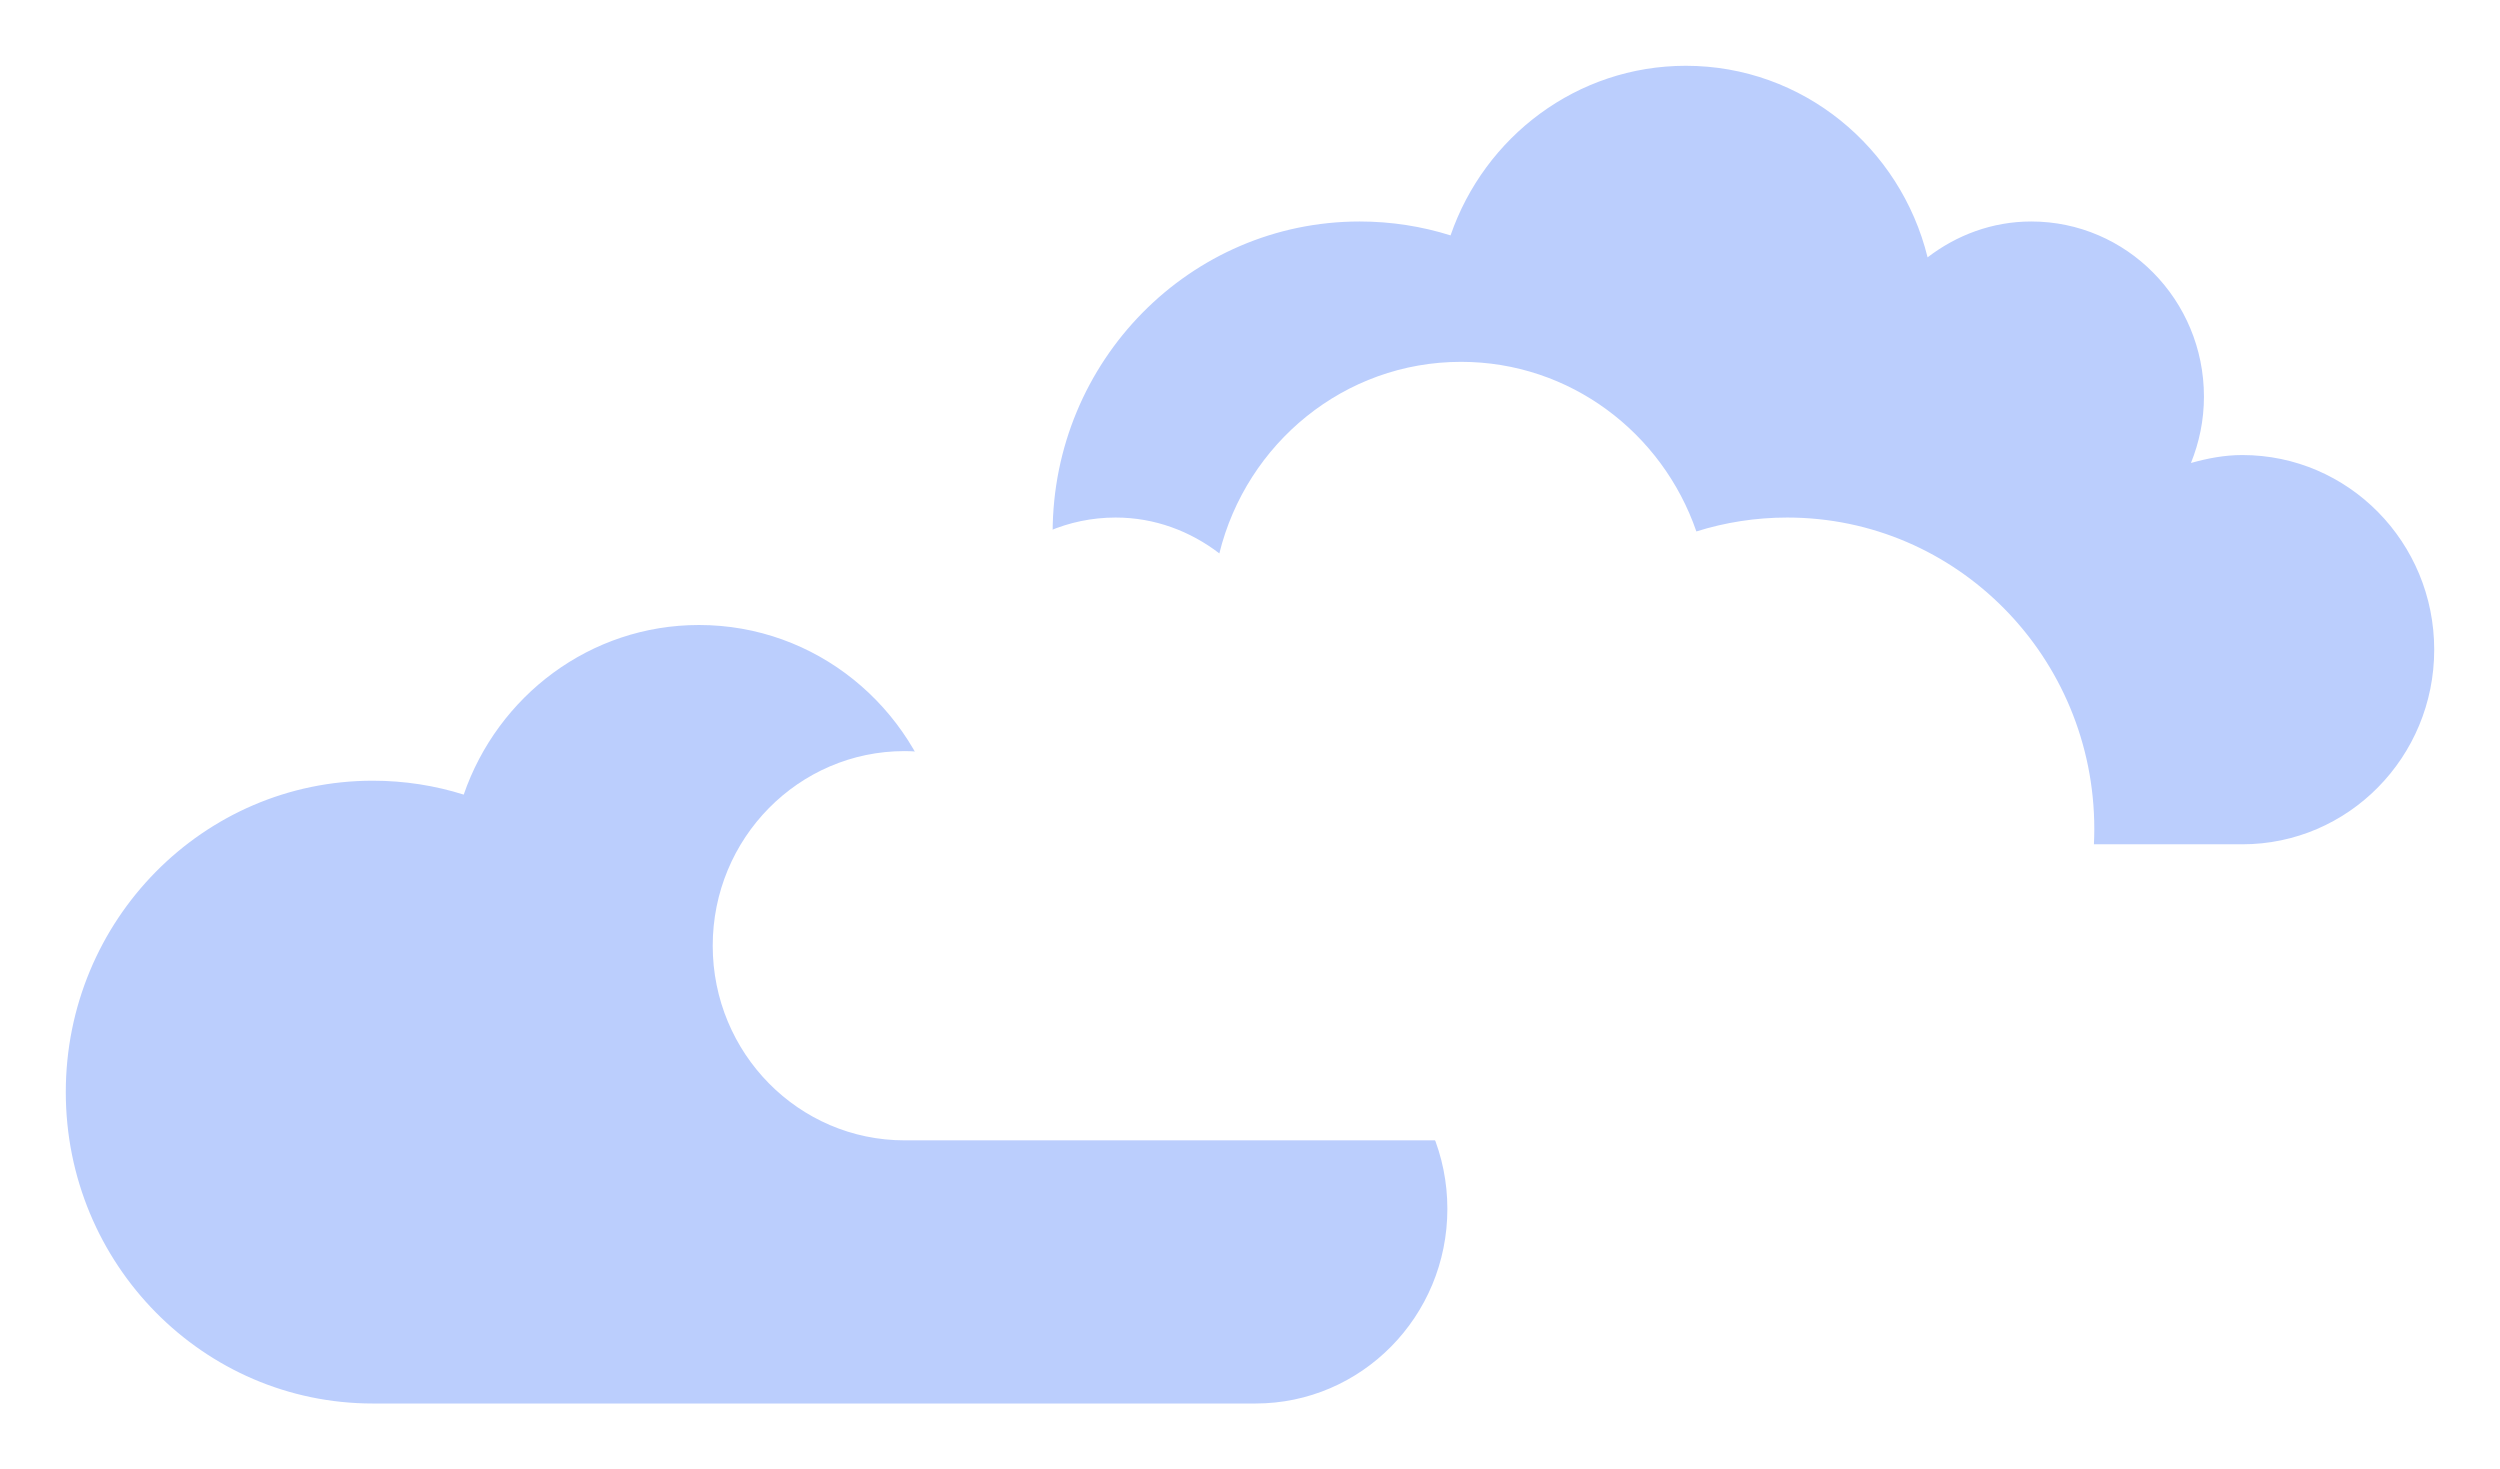
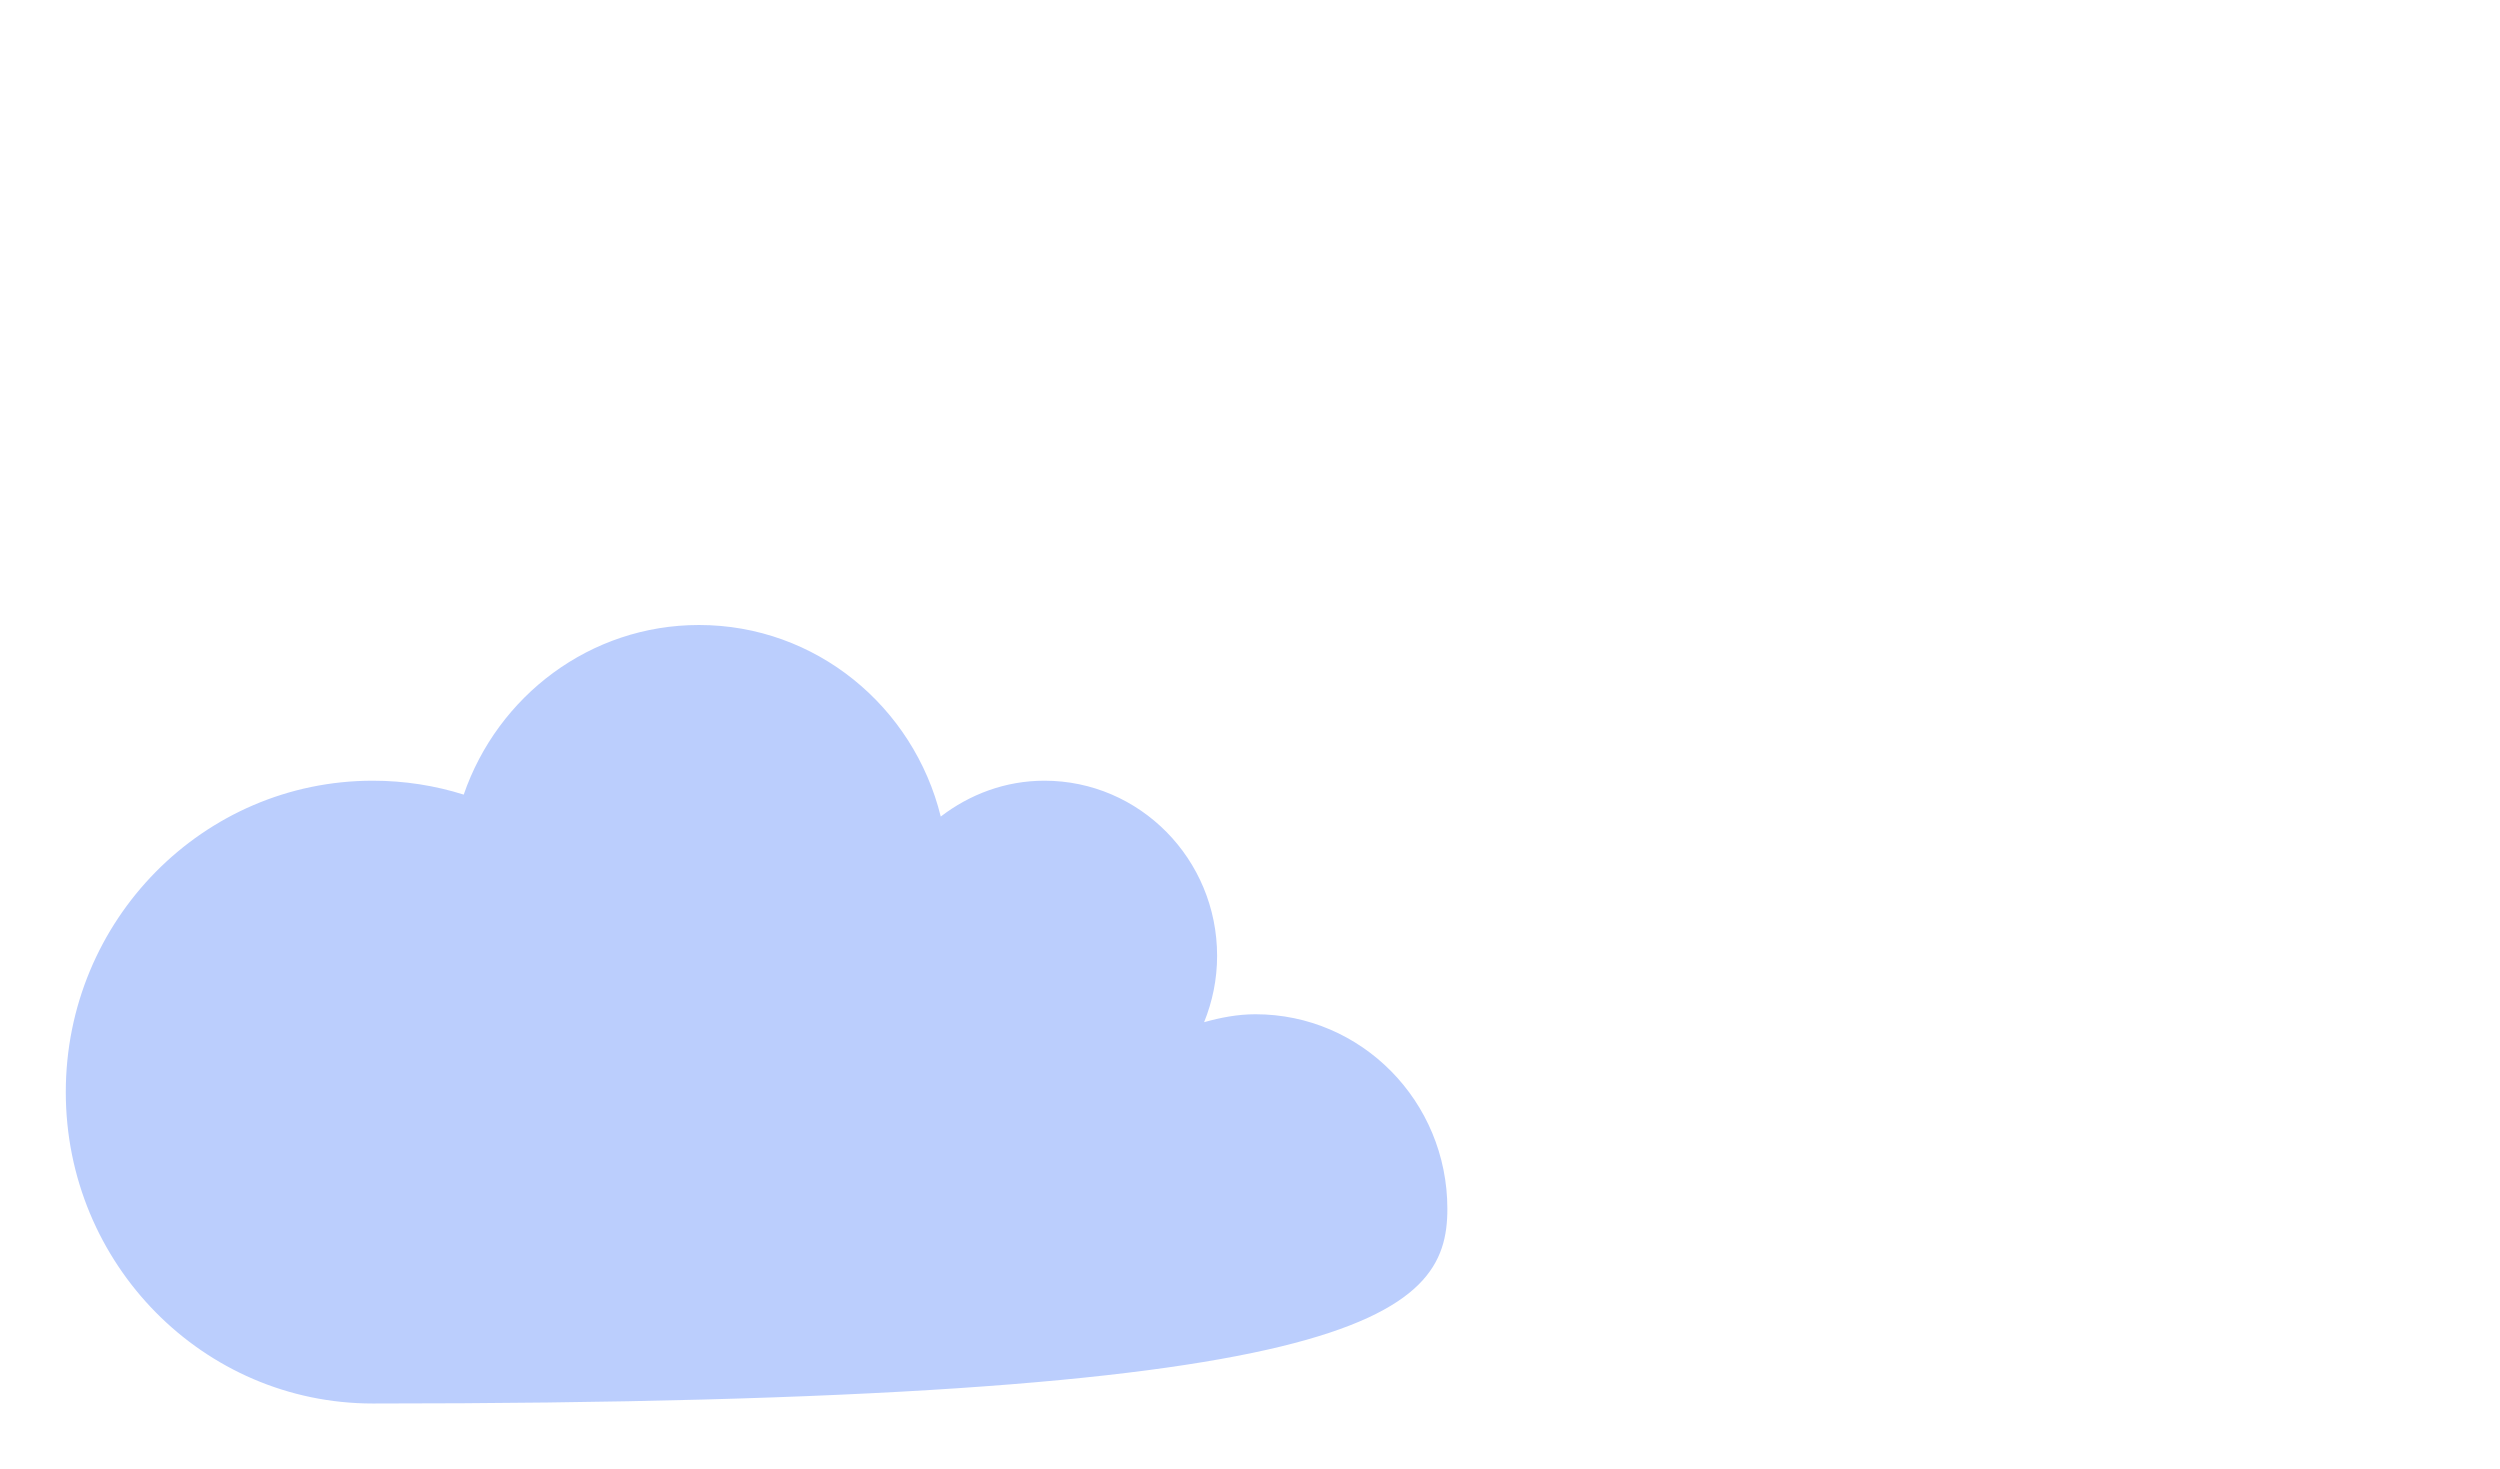
<svg xmlns="http://www.w3.org/2000/svg" width="228" height="134" viewBox="0 0 228 134" fill="none">
  <g filter="url(#filter0_d_347_7268)">
-     <path fill-rule="evenodd" clip-rule="evenodd" d="M114.5 87.5C112.865 87.5 111.315 87.802 109.814 88.224C110.57 86.357 111 84.319 111 82.175C111 73.353 103.947 66.2 95.25 66.2C91.684 66.2 88.435 67.446 85.796 69.47C83.325 59.441 74.404 52 63.75 52C53.817 52 45.392 58.468 42.291 67.468C39.674 66.644 36.888 66.2 34 66.2C18.537 66.2 6 78.916 6 94.6C6 110.287 18.537 123 34 123H114.5C124.167 123 132 115.055 132 105.25C132 95.445 124.167 87.5 114.5 87.5Z" fill="#BBCEFD" />
+     <path fill-rule="evenodd" clip-rule="evenodd" d="M114.5 87.5C112.865 87.5 111.315 87.802 109.814 88.224C110.57 86.357 111 84.319 111 82.175C111 73.353 103.947 66.2 95.25 66.2C91.684 66.2 88.435 67.446 85.796 69.47C83.325 59.441 74.404 52 63.75 52C53.817 52 45.392 58.468 42.291 67.468C39.674 66.644 36.888 66.2 34 66.2C18.537 66.2 6 78.916 6 94.6C6 110.287 18.537 123 34 123C124.167 123 132 115.055 132 105.25C132 95.445 124.167 87.5 114.5 87.5Z" fill="#BBCEFD" />
  </g>
  <g filter="url(#filter1_d_347_7268)">
-     <path fill-rule="evenodd" clip-rule="evenodd" d="M204.5 36.5C202.865 36.5 201.315 36.802 199.814 37.224C200.57 35.357 201 33.319 201 31.175C201 22.353 193.947 15.2 185.25 15.2C181.684 15.2 178.435 16.446 175.796 18.47C173.325 8.441 164.404 1 153.75 1C143.817 1 135.392 7.468 132.291 16.468C129.674 15.644 126.887 15.2 124 15.2C108.537 15.2 96 27.916 96 43.6C96 59.287 108.537 72 124 72H204.5C214.167 72 222 64.055 222 54.25C222 44.445 214.167 36.5 204.5 36.5Z" fill="#BBCEFD" />
-   </g>
+     </g>
  <g filter="url(#filter2_d_347_7268)">
-     <path fill-rule="evenodd" clip-rule="evenodd" d="M82.5 63.5C84.135 63.5 85.685 63.802 87.186 64.224C86.43 62.357 86 60.319 86 58.175C86 49.353 93.052 42.2 101.75 42.2C105.316 42.2 108.565 43.446 111.204 45.47C113.675 35.441 122.596 28 133.25 28C143.183 28 151.608 34.468 154.709 43.468C157.326 42.644 160.113 42.2 163 42.2C178.463 42.2 191 54.916 191 70.6C191 86.287 178.463 99 163 99H82.5C72.833 99 65 91.055 65 81.25C65 71.445 72.833 63.5 82.5 63.5Z" fill="white" />
-   </g>
+     </g>
  <defs>
    <filter id="filter0_d_347_7268" x="0.2" y="51.2" width="137.6" height="82.6" filterUnits="userSpaceOnUse" color-interpolation-filters="sRGB">
      <feFlood flood-opacity="0" result="BackgroundImageFix" />
      <feColorMatrix in="SourceAlpha" type="matrix" values="0 0 0 0 0 0 0 0 0 0 0 0 0 0 0 0 0 0 127 0" result="hardAlpha" />
      <feOffset dy="5" />
      <feGaussianBlur stdDeviation="2.9" />
      <feComposite in2="hardAlpha" operator="out" />
      <feColorMatrix type="matrix" values="0 0 0 0 0.337 0 0 0 0 0.522 0 0 0 0 0.98 0 0 0 0.52 0" />
      <feBlend mode="normal" in2="BackgroundImageFix" result="effect1_dropShadow_347_7268" />
      <feBlend mode="normal" in="SourceGraphic" in2="effect1_dropShadow_347_7268" result="shape" />
    </filter>
    <filter id="filter1_d_347_7268" x="90.2" y="0.2" width="137.6" height="82.6" filterUnits="userSpaceOnUse" color-interpolation-filters="sRGB">
      <feFlood flood-opacity="0" result="BackgroundImageFix" />
      <feColorMatrix in="SourceAlpha" type="matrix" values="0 0 0 0 0 0 0 0 0 0 0 0 0 0 0 0 0 0 127 0" result="hardAlpha" />
      <feOffset dy="5" />
      <feGaussianBlur stdDeviation="2.9" />
      <feComposite in2="hardAlpha" operator="out" />
      <feColorMatrix type="matrix" values="0 0 0 0 0.337 0 0 0 0 0.522 0 0 0 0 0.98 0 0 0 0.52 0" />
      <feBlend mode="normal" in2="BackgroundImageFix" result="effect1_dropShadow_347_7268" />
      <feBlend mode="normal" in="SourceGraphic" in2="effect1_dropShadow_347_7268" result="shape" />
    </filter>
    <filter id="filter2_d_347_7268" x="59.2" y="27.2" width="137.6" height="82.6" filterUnits="userSpaceOnUse" color-interpolation-filters="sRGB">
      <feFlood flood-opacity="0" result="BackgroundImageFix" />
      <feColorMatrix in="SourceAlpha" type="matrix" values="0 0 0 0 0 0 0 0 0 0 0 0 0 0 0 0 0 0 127 0" result="hardAlpha" />
      <feOffset dy="5" />
      <feGaussianBlur stdDeviation="2.9" />
      <feComposite in2="hardAlpha" operator="out" />
      <feColorMatrix type="matrix" values="0 0 0 0 0.337 0 0 0 0 0.522 0 0 0 0 0.98 0 0 0 0.52 0" />
      <feBlend mode="normal" in2="BackgroundImageFix" result="effect1_dropShadow_347_7268" />
      <feBlend mode="normal" in="SourceGraphic" in2="effect1_dropShadow_347_7268" result="shape" />
    </filter>
  </defs>
</svg>